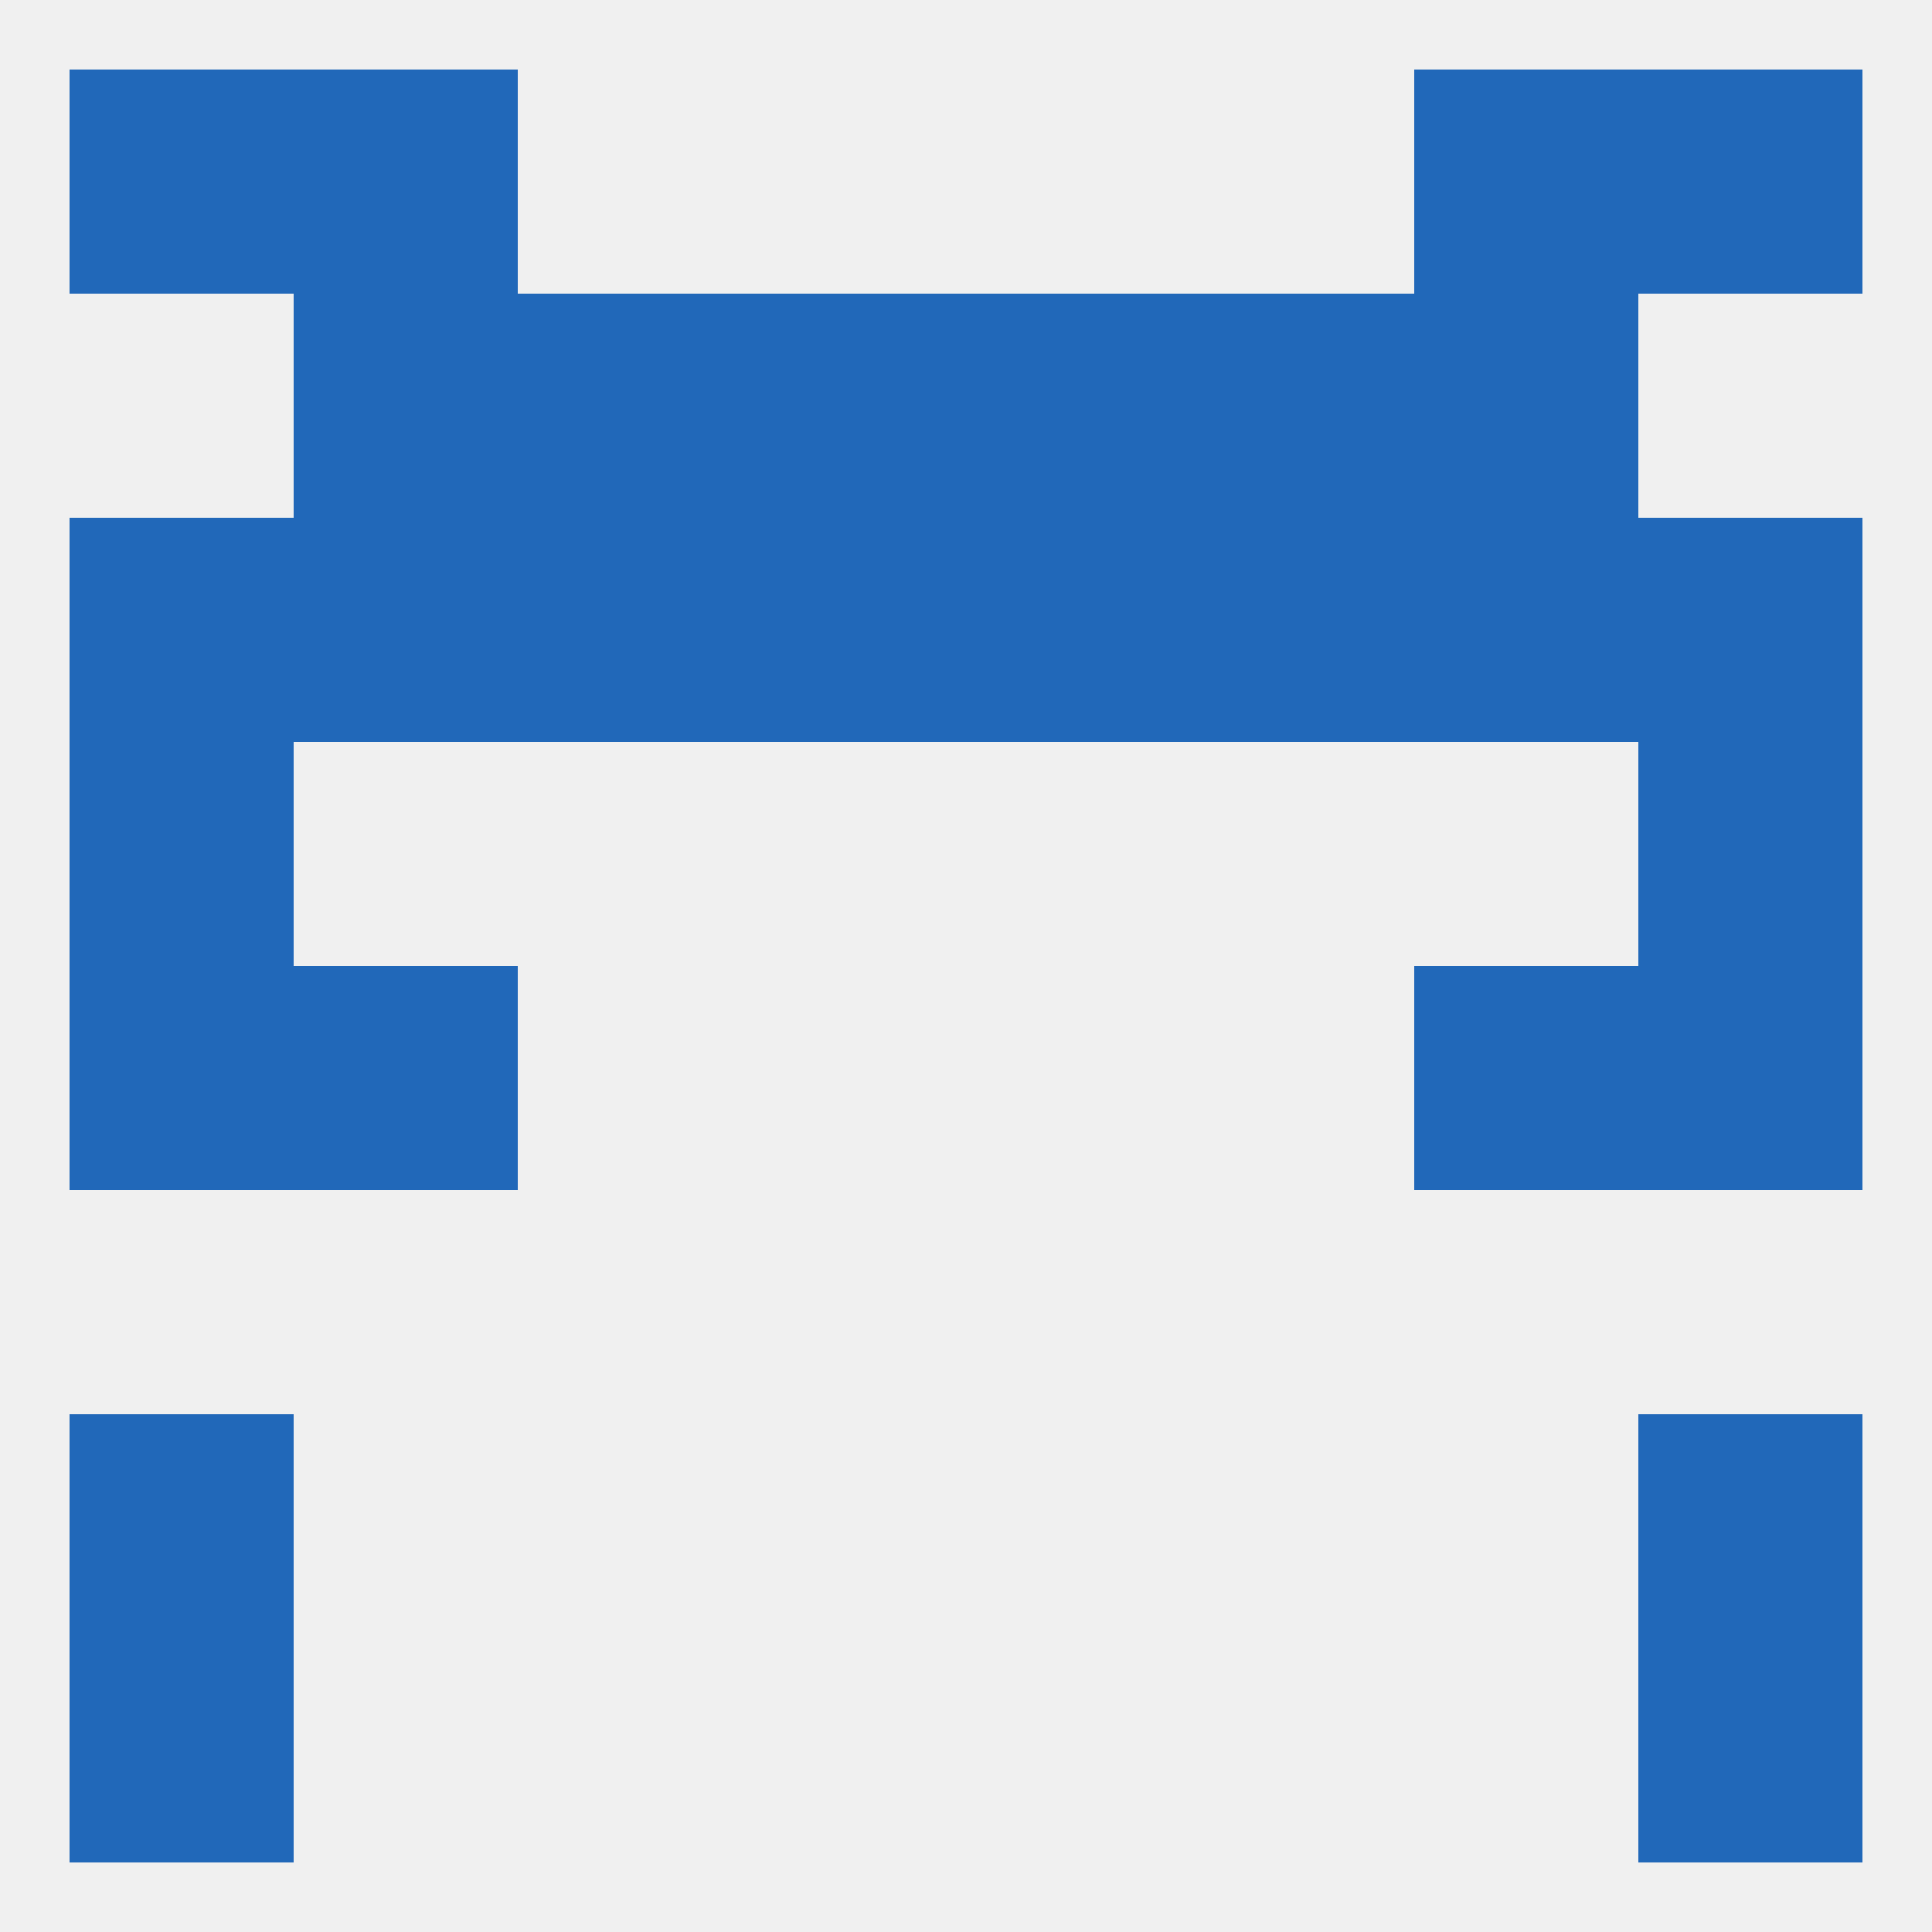
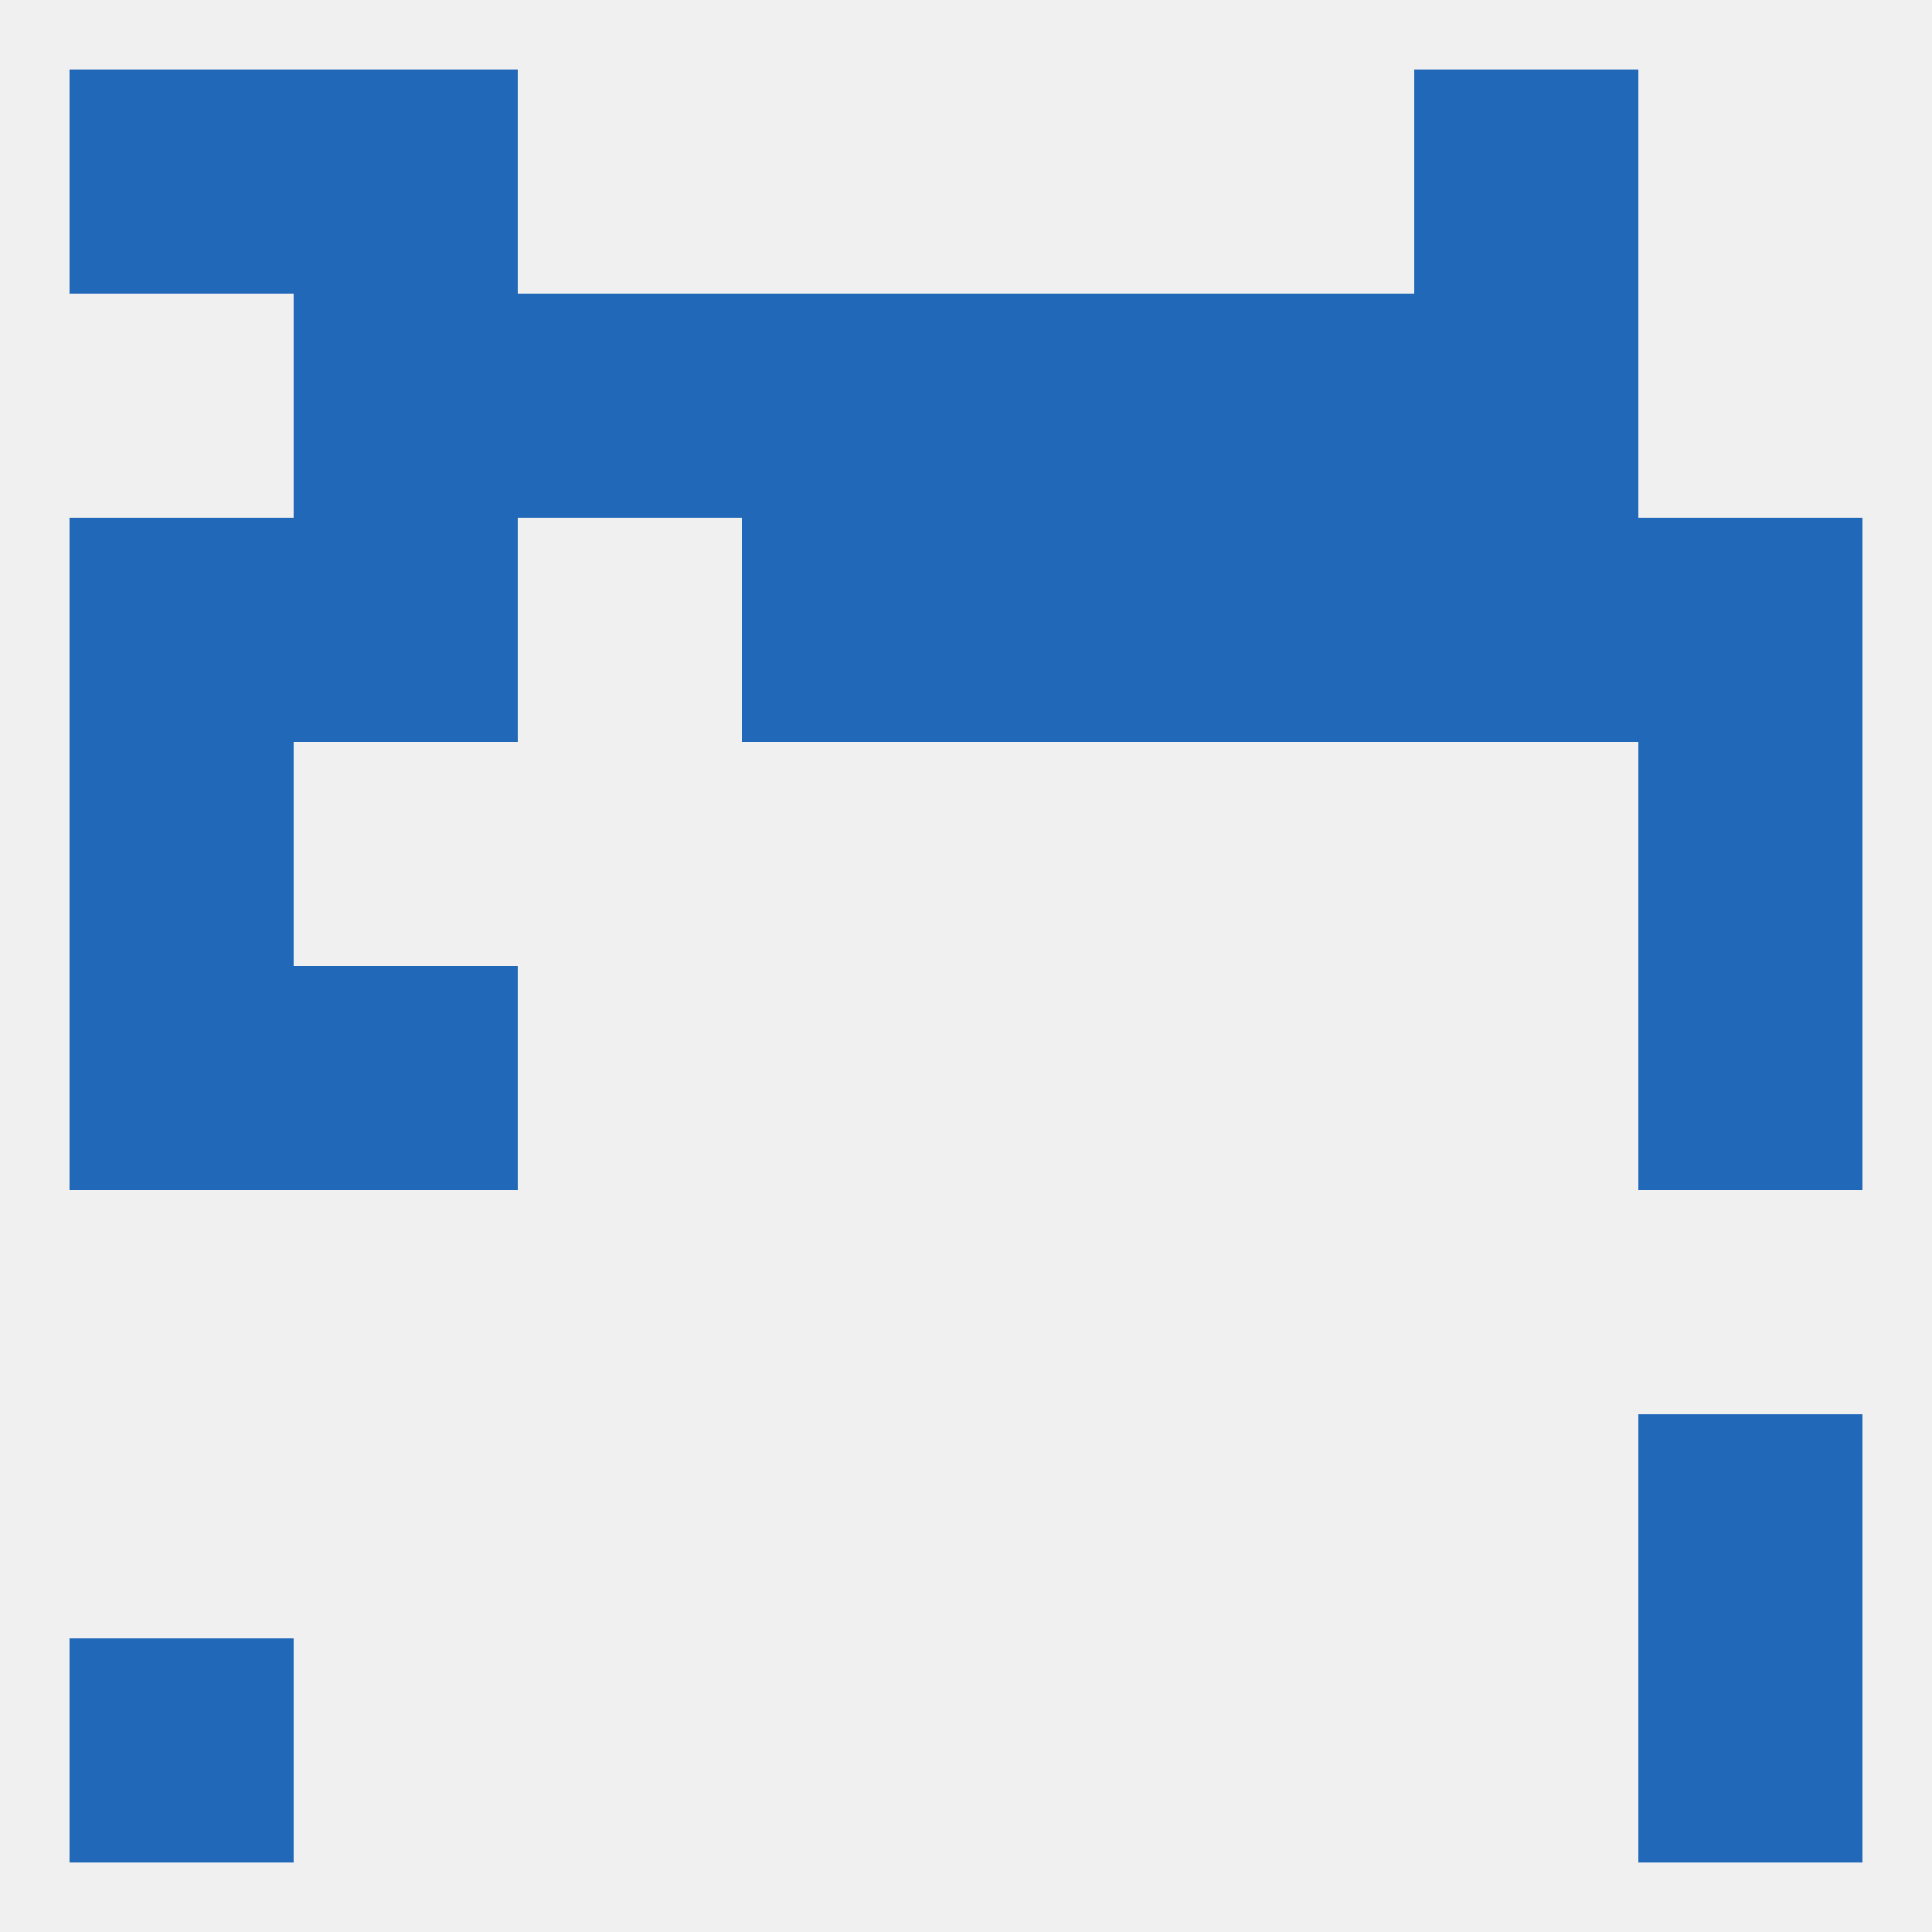
<svg xmlns="http://www.w3.org/2000/svg" version="1.1" baseprofile="full" width="250" height="250" viewBox="0 0 250 250">
  <rect width="100%" height="100%" fill="rgba(240,240,240,255)" />
  <rect x="9" y="96" width="29" height="29" fill="rgba(33,104,185,255)" />
  <rect x="212" y="96" width="29" height="29" fill="rgba(33,104,185,255)" />
  <rect x="212" y="125" width="29" height="29" fill="rgba(33,104,185,255)" />
  <rect x="38" y="125" width="29" height="29" fill="rgba(33,104,185,255)" />
-   <rect x="183" y="125" width="29" height="29" fill="rgba(33,104,185,255)" />
  <rect x="9" y="125" width="29" height="29" fill="rgba(33,104,185,255)" />
  <rect x="9" y="67" width="29" height="29" fill="rgba(33,104,185,255)" />
  <rect x="212" y="67" width="29" height="29" fill="rgba(33,104,185,255)" />
  <rect x="38" y="67" width="29" height="29" fill="rgba(33,104,185,255)" />
  <rect x="183" y="67" width="29" height="29" fill="rgba(33,104,185,255)" />
-   <rect x="67" y="67" width="29" height="29" fill="rgba(33,104,185,255)" />
  <rect x="96" y="67" width="29" height="29" fill="rgba(33,104,185,255)" />
  <rect x="125" y="67" width="29" height="29" fill="rgba(33,104,185,255)" />
  <rect x="154" y="67" width="29" height="29" fill="rgba(33,104,185,255)" />
  <rect x="38" y="38" width="29" height="29" fill="rgba(33,104,185,255)" />
  <rect x="183" y="38" width="29" height="29" fill="rgba(33,104,185,255)" />
  <rect x="96" y="38" width="29" height="29" fill="rgba(33,104,185,255)" />
  <rect x="125" y="38" width="29" height="29" fill="rgba(33,104,185,255)" />
  <rect x="67" y="38" width="29" height="29" fill="rgba(33,104,185,255)" />
  <rect x="154" y="38" width="29" height="29" fill="rgba(33,104,185,255)" />
  <rect x="38" y="9" width="29" height="29" fill="rgba(33,104,185,255)" />
  <rect x="183" y="9" width="29" height="29" fill="rgba(33,104,185,255)" />
  <rect x="9" y="9" width="29" height="29" fill="rgba(33,104,185,255)" />
-   <rect x="212" y="9" width="29" height="29" fill="rgba(33,104,185,255)" />
  <rect x="9" y="212" width="29" height="29" fill="rgba(33,104,185,255)" />
  <rect x="212" y="212" width="29" height="29" fill="rgba(33,104,185,255)" />
-   <rect x="9" y="183" width="29" height="29" fill="rgba(33,104,185,255)" />
  <rect x="212" y="183" width="29" height="29" fill="rgba(33,104,185,255)" />
</svg>